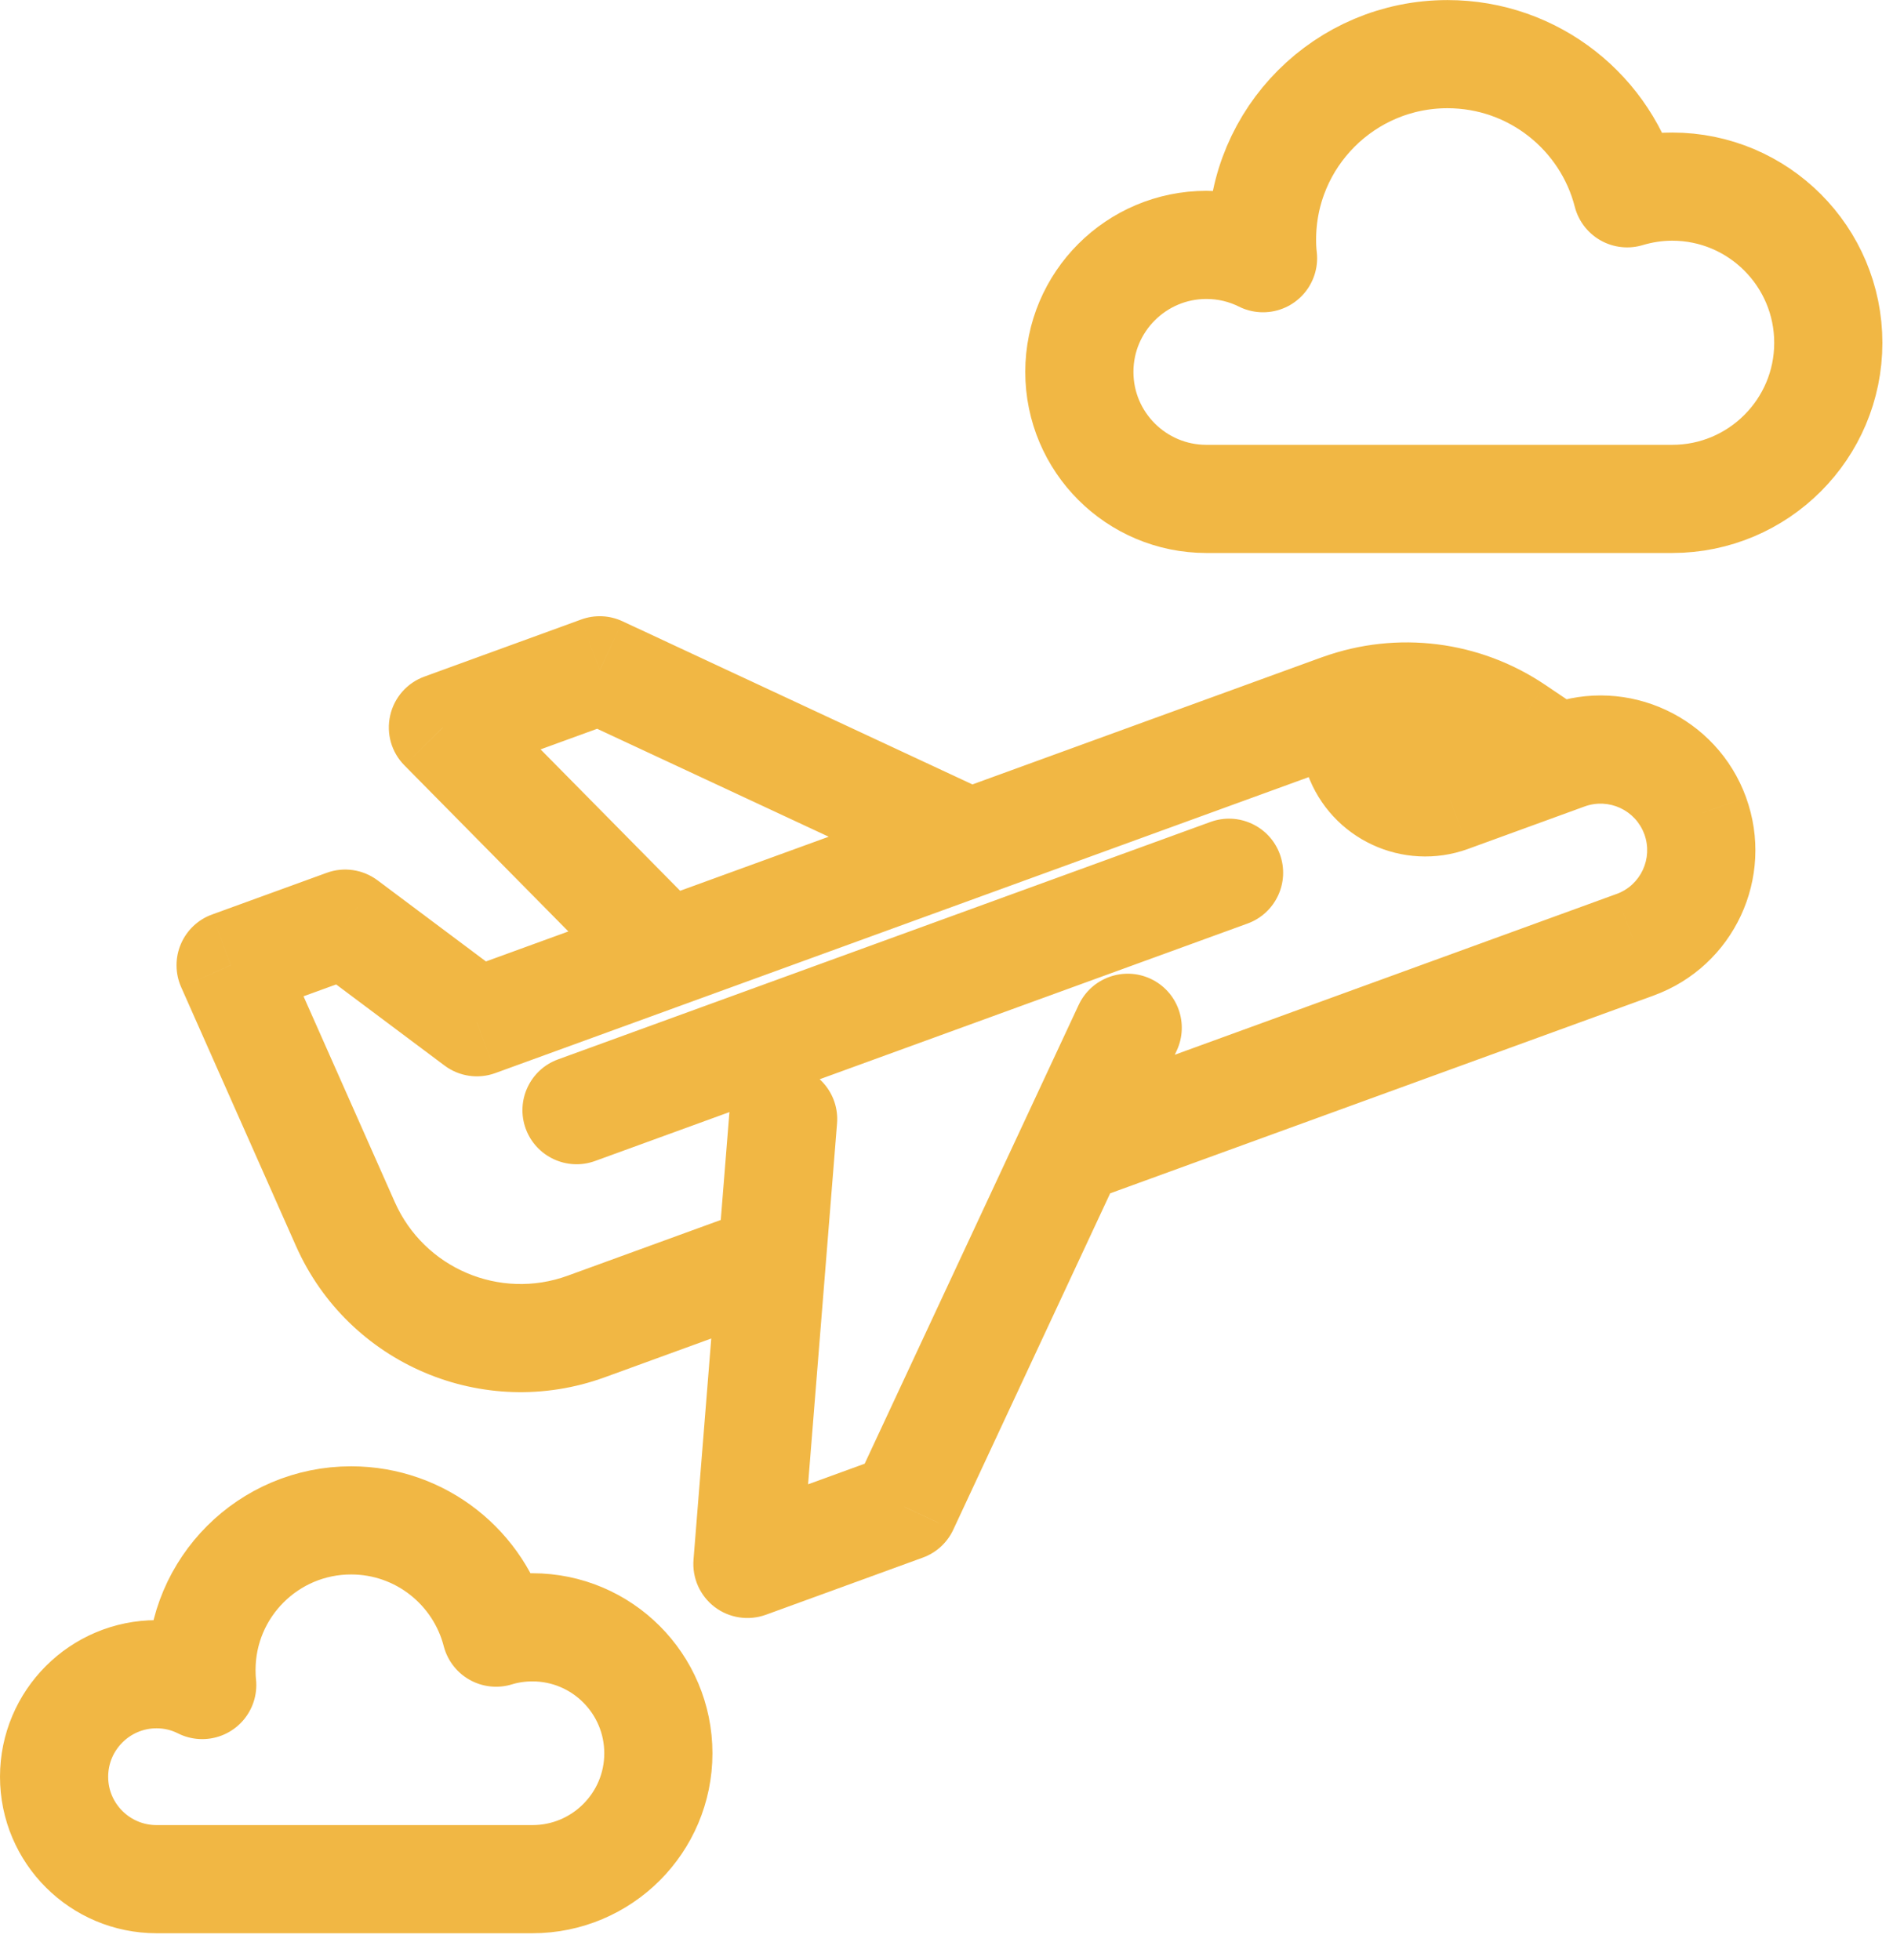
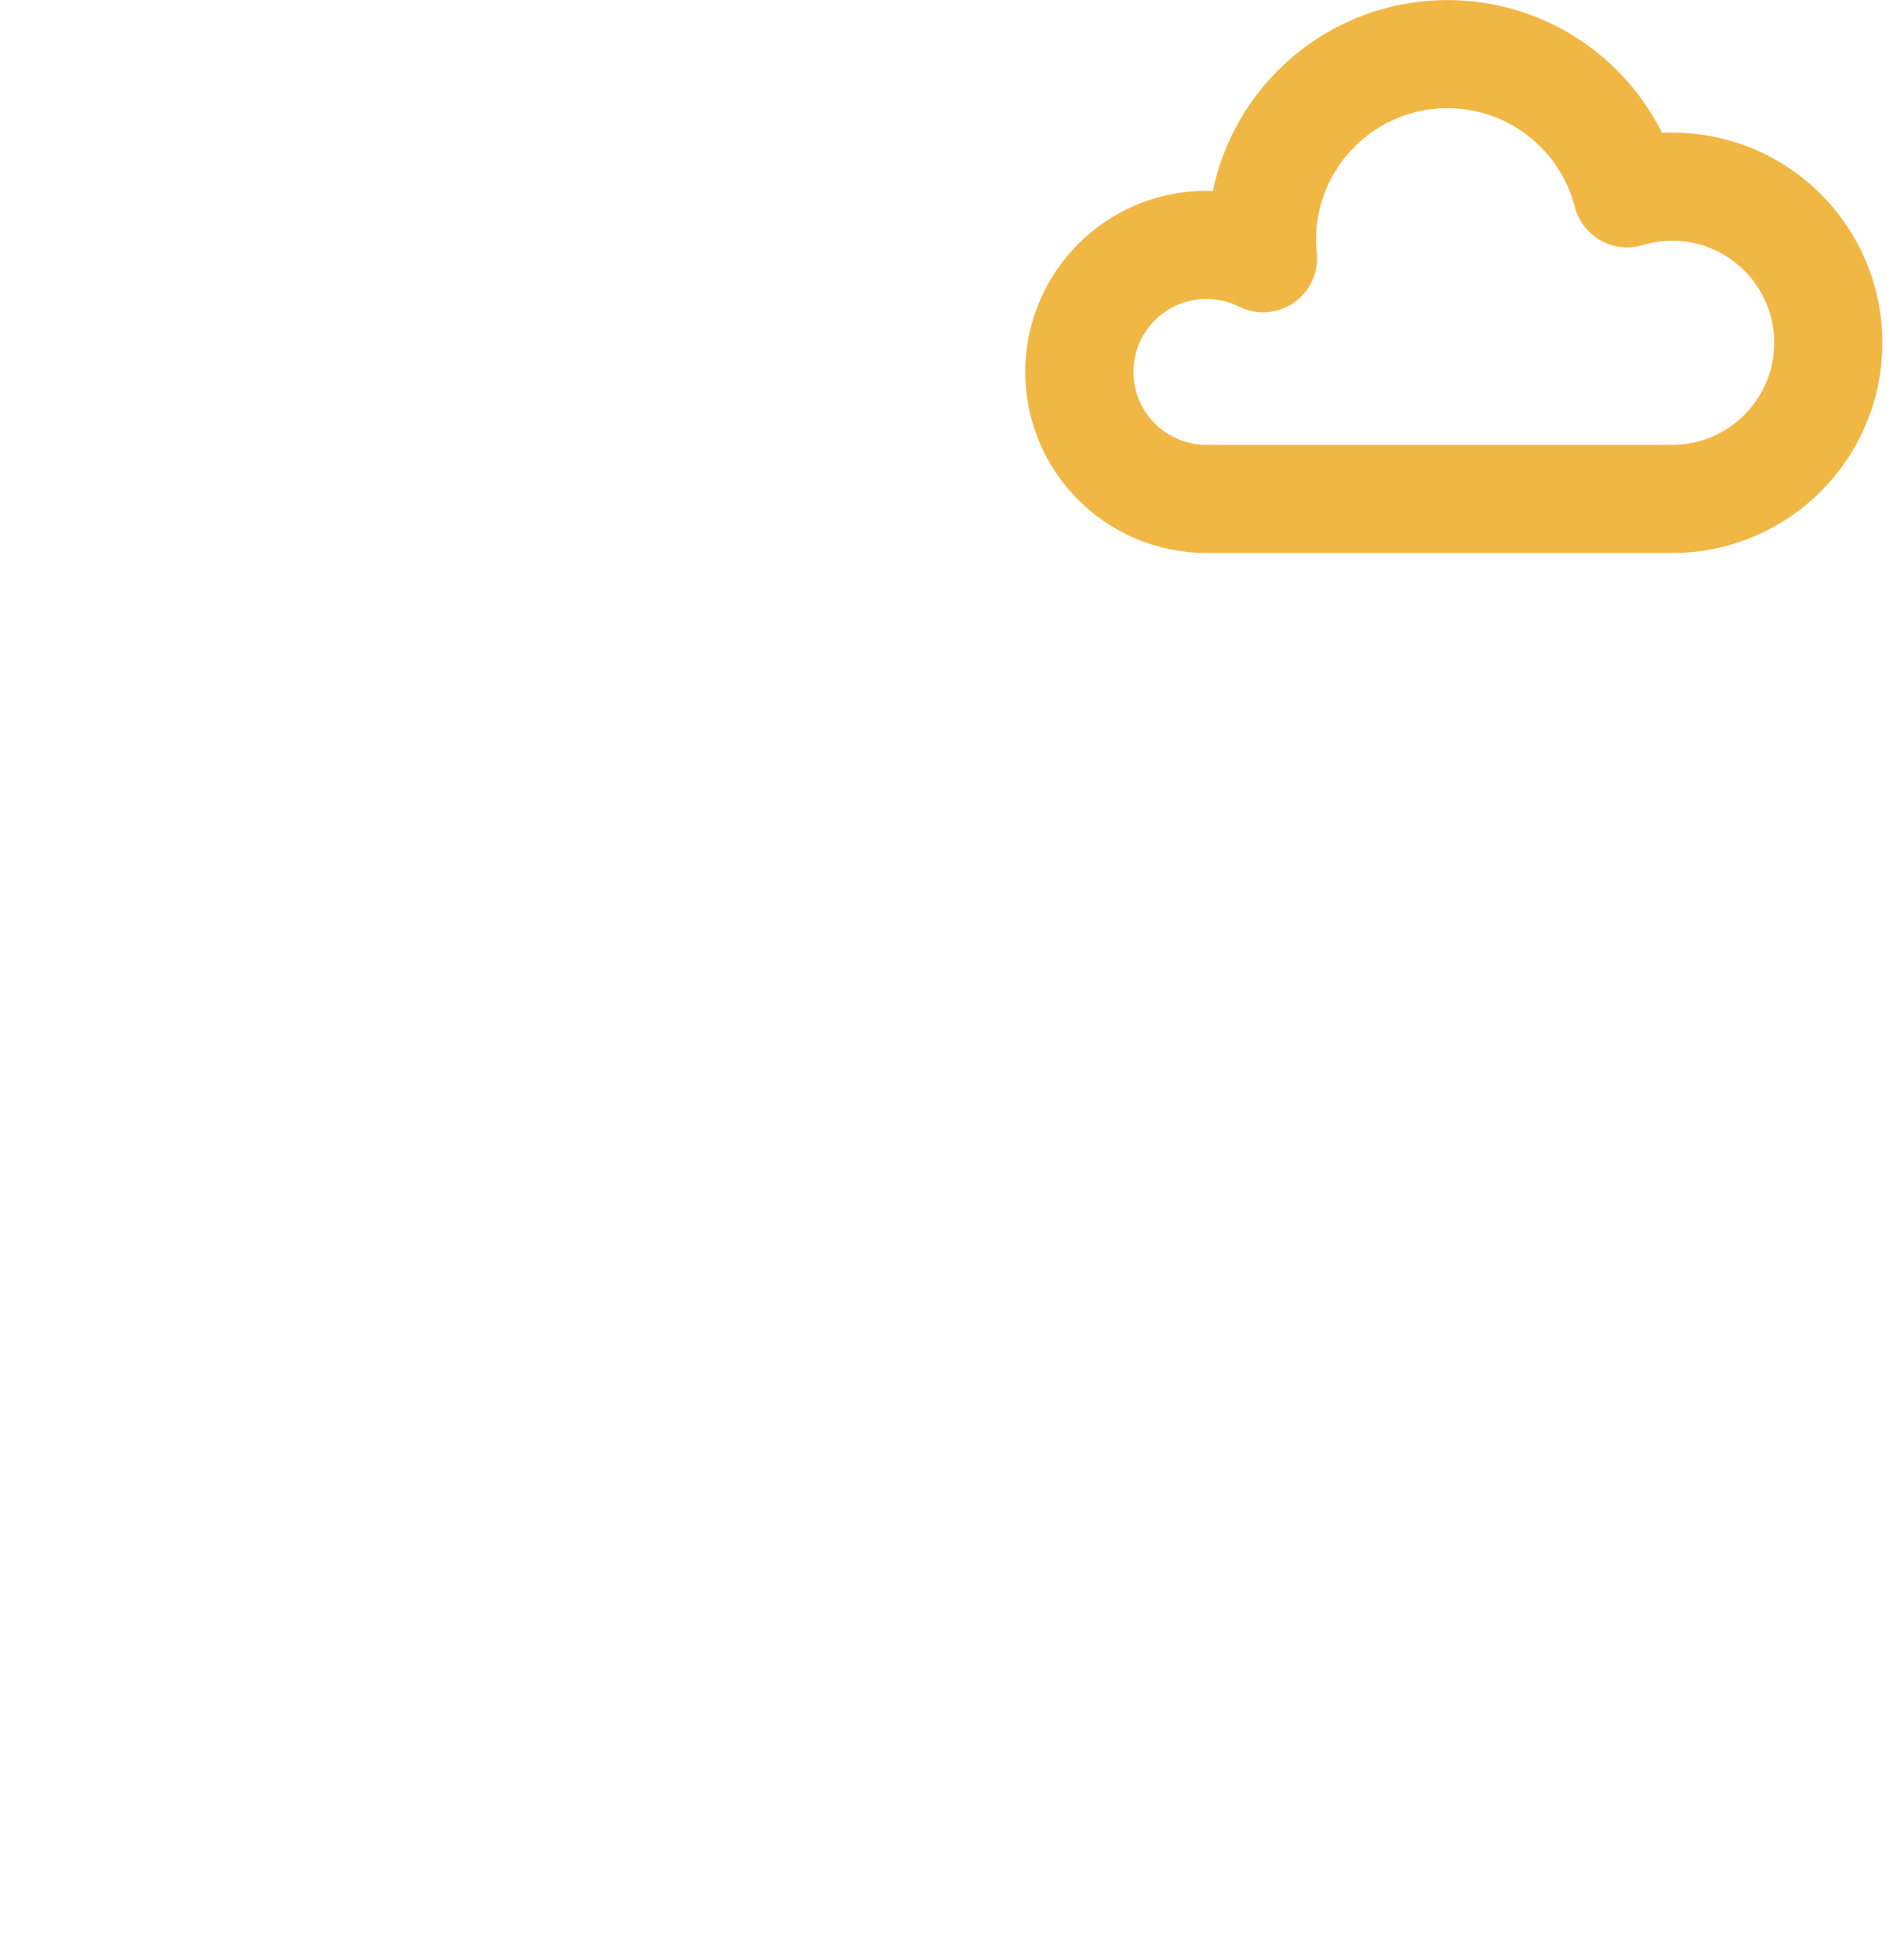
<svg xmlns="http://www.w3.org/2000/svg" width="28" height="29" viewBox="0 0 28 29" fill="none">
  <path fill-rule="evenodd" clip-rule="evenodd" d="M27.043 5.072C27.043 6.346 26.01 7.381 24.734 7.381H17.845C16.807 7.381 15.965 6.54 15.965 5.502C15.965 4.465 16.807 3.623 17.845 3.623C18.145 3.623 18.43 3.694 18.682 3.82C18.671 3.729 18.667 3.637 18.667 3.545C18.667 2.029 19.896 0.801 21.41 0.801C22.689 0.801 23.765 1.676 24.068 2.86C24.279 2.797 24.502 2.761 24.734 2.761C26.01 2.761 27.043 3.797 27.043 5.072Z" stroke="#F1B744" stroke-width="1.6" stroke-linecap="round" stroke-linejoin="round" />
-   <path fill-rule="evenodd" clip-rule="evenodd" d="M9.738 25.939C9.738 26.967 8.904 27.801 7.875 27.801H2.316C1.479 27.801 0.8 27.123 0.8 26.286C0.8 25.449 1.479 24.769 2.316 24.769C2.559 24.769 2.789 24.827 2.991 24.929C2.983 24.855 2.98 24.782 2.98 24.707C2.98 23.484 3.971 22.493 5.193 22.493C6.225 22.493 7.092 23.198 7.338 24.154C7.508 24.102 7.688 24.075 7.875 24.075C8.904 24.075 9.738 24.91 9.738 25.939Z" stroke="#F1B744" stroke-width="1.6" stroke-linecap="round" stroke-linejoin="round" />
-   <path d="M17.405 15.544C17.592 15.143 17.419 14.667 17.018 14.48C16.618 14.294 16.142 14.467 15.955 14.867L17.405 15.544ZM13.375 22.293L13.649 23.044C13.848 22.972 14.011 22.823 14.1 22.631L13.375 22.293ZM11.055 23.137L10.258 23.073C10.236 23.345 10.354 23.609 10.57 23.774C10.787 23.939 11.073 23.982 11.329 23.889L11.055 23.137ZM12.381 16.62C12.416 16.18 12.088 15.794 11.647 15.759C11.207 15.724 10.821 16.052 10.786 16.492L12.381 16.62ZM9.282 14.667C9.592 14.982 10.099 14.985 10.413 14.675C10.727 14.365 10.731 13.858 10.421 13.544L9.282 14.667ZM6.551 10.761L6.277 10.01C6.021 10.103 5.83 10.32 5.771 10.586C5.711 10.852 5.79 11.13 5.982 11.323L6.551 10.761ZM8.871 9.916L9.209 9.192C9.017 9.102 8.797 9.092 8.597 9.165L8.871 9.916ZM14.008 13.195C14.408 13.382 14.884 13.209 15.071 12.809C15.258 12.408 15.085 11.932 14.684 11.745L14.008 13.195ZM8.254 15.673C7.839 15.824 7.625 16.283 7.776 16.698C7.928 17.113 8.387 17.327 8.802 17.176L8.254 15.673ZM18.453 13.663C18.868 13.512 19.082 13.053 18.931 12.638C18.78 12.223 18.321 12.009 17.905 12.16L18.453 13.663ZM22.537 11.848C22.904 12.095 23.401 11.998 23.648 11.632C23.895 11.266 23.799 10.769 23.433 10.521L22.537 11.848ZM22.409 10.796L21.961 11.458L21.961 11.459L22.409 10.796ZM19.835 10.473L19.565 9.72C19.535 9.73 19.506 9.743 19.477 9.757L19.835 10.473ZM19.823 10.476L19.629 9.7C19.602 9.707 19.576 9.715 19.549 9.725L19.823 10.476ZM7.054 15.123L6.575 15.764C6.791 15.926 7.074 15.968 7.328 15.875L7.054 15.123ZM5.105 13.665L5.585 13.024C5.368 12.862 5.085 12.82 4.832 12.913L5.105 13.665ZM3.411 14.28L3.138 13.529C2.929 13.604 2.762 13.763 2.675 13.967C2.588 14.171 2.59 14.402 2.68 14.605L3.411 14.28ZM5.109 18.11L4.378 18.434L4.378 18.434L5.109 18.11ZM8.671 19.625L8.945 20.376L8.945 20.376L8.671 19.625ZM11.691 19.376C12.106 19.225 12.32 18.766 12.169 18.351C12.018 17.936 11.559 17.722 11.143 17.873L11.691 19.376ZM20.587 10.198C20.435 9.783 19.976 9.57 19.561 9.721C19.146 9.872 18.932 10.331 19.084 10.746L20.587 10.198ZM20.092 11.178L20.844 10.905L20.844 10.903L20.092 11.178ZM21.441 11.807L21.713 12.56L21.715 12.559L21.441 11.807ZM23.165 11.18L23.439 11.931L23.439 11.931L23.165 11.18ZM25.074 12.069L25.826 11.796L25.826 11.795L25.074 12.069ZM24.184 13.977L23.911 13.226L23.91 13.226L24.184 13.977ZM15.562 16.265C15.146 16.416 14.932 16.875 15.083 17.29C15.235 17.705 15.694 17.919 16.109 17.768L15.562 16.265ZM15.955 14.867L12.65 21.954L14.1 22.631L17.405 15.544L15.955 14.867ZM13.101 21.541L10.781 22.386L11.329 23.889L13.649 23.044L13.101 21.541ZM11.853 23.201L12.381 16.62L10.786 16.492L10.258 23.073L11.853 23.201ZM10.421 13.544L7.121 10.2L5.982 11.323L9.282 14.667L10.421 13.544ZM6.825 11.513L9.145 10.668L8.597 9.165L6.277 10.01L6.825 11.513ZM8.533 10.642L14.008 13.195L14.684 11.745L9.209 9.192L8.533 10.642ZM8.802 17.176L18.453 13.663L17.905 12.16L8.254 15.673L8.802 17.176ZM23.433 10.521L22.857 10.133L21.961 11.459L22.537 11.848L23.433 10.521ZM22.857 10.133C21.889 9.478 20.665 9.324 19.565 9.72L20.106 11.225C20.726 11.003 21.416 11.089 21.961 11.458L22.857 10.133ZM19.477 9.757C19.523 9.734 19.563 9.72 19.59 9.711C19.614 9.704 19.635 9.699 19.629 9.7L20.017 11.253C20.017 11.253 20.024 11.251 20.032 11.249C20.04 11.247 20.052 11.243 20.068 11.239C20.099 11.229 20.143 11.213 20.193 11.188L19.477 9.757ZM19.549 9.725L6.781 14.372L7.328 15.875L20.097 11.228L19.549 9.725ZM7.534 14.483L5.585 13.024L4.626 14.305L6.575 15.764L7.534 14.483ZM4.832 12.913L3.138 13.529L3.685 15.032L5.379 14.416L4.832 12.913ZM2.68 14.605L4.378 18.434L5.84 17.785L4.142 13.956L2.68 14.605ZM4.378 18.434C5.153 20.181 7.148 21.03 8.945 20.376L8.397 18.873C7.392 19.239 6.275 18.764 5.84 17.785L4.378 18.434ZM8.945 20.376L11.691 19.376L11.143 17.873L8.397 18.873L8.945 20.376ZM19.084 10.746L19.34 11.451L20.844 10.903L20.587 10.198L19.084 10.746ZM19.34 11.45C19.689 12.415 20.753 12.907 21.713 12.56L21.169 11.055C21.035 11.104 20.891 11.034 20.844 10.905L19.34 11.45ZM21.715 12.559L23.439 11.931L22.891 10.428L21.167 11.056L21.715 12.559ZM23.439 11.931C23.797 11.801 24.192 11.985 24.322 12.342L25.826 11.795C25.394 10.608 24.079 9.994 22.891 10.428L23.439 11.931ZM24.322 12.341C24.453 12.701 24.268 13.096 23.911 13.226L24.457 14.729C25.647 14.297 26.258 12.984 25.826 11.796L24.322 12.341ZM23.91 13.226L15.562 16.265L16.109 17.768L24.458 14.729L23.91 13.226Z" fill="#F1B744" />
</svg>